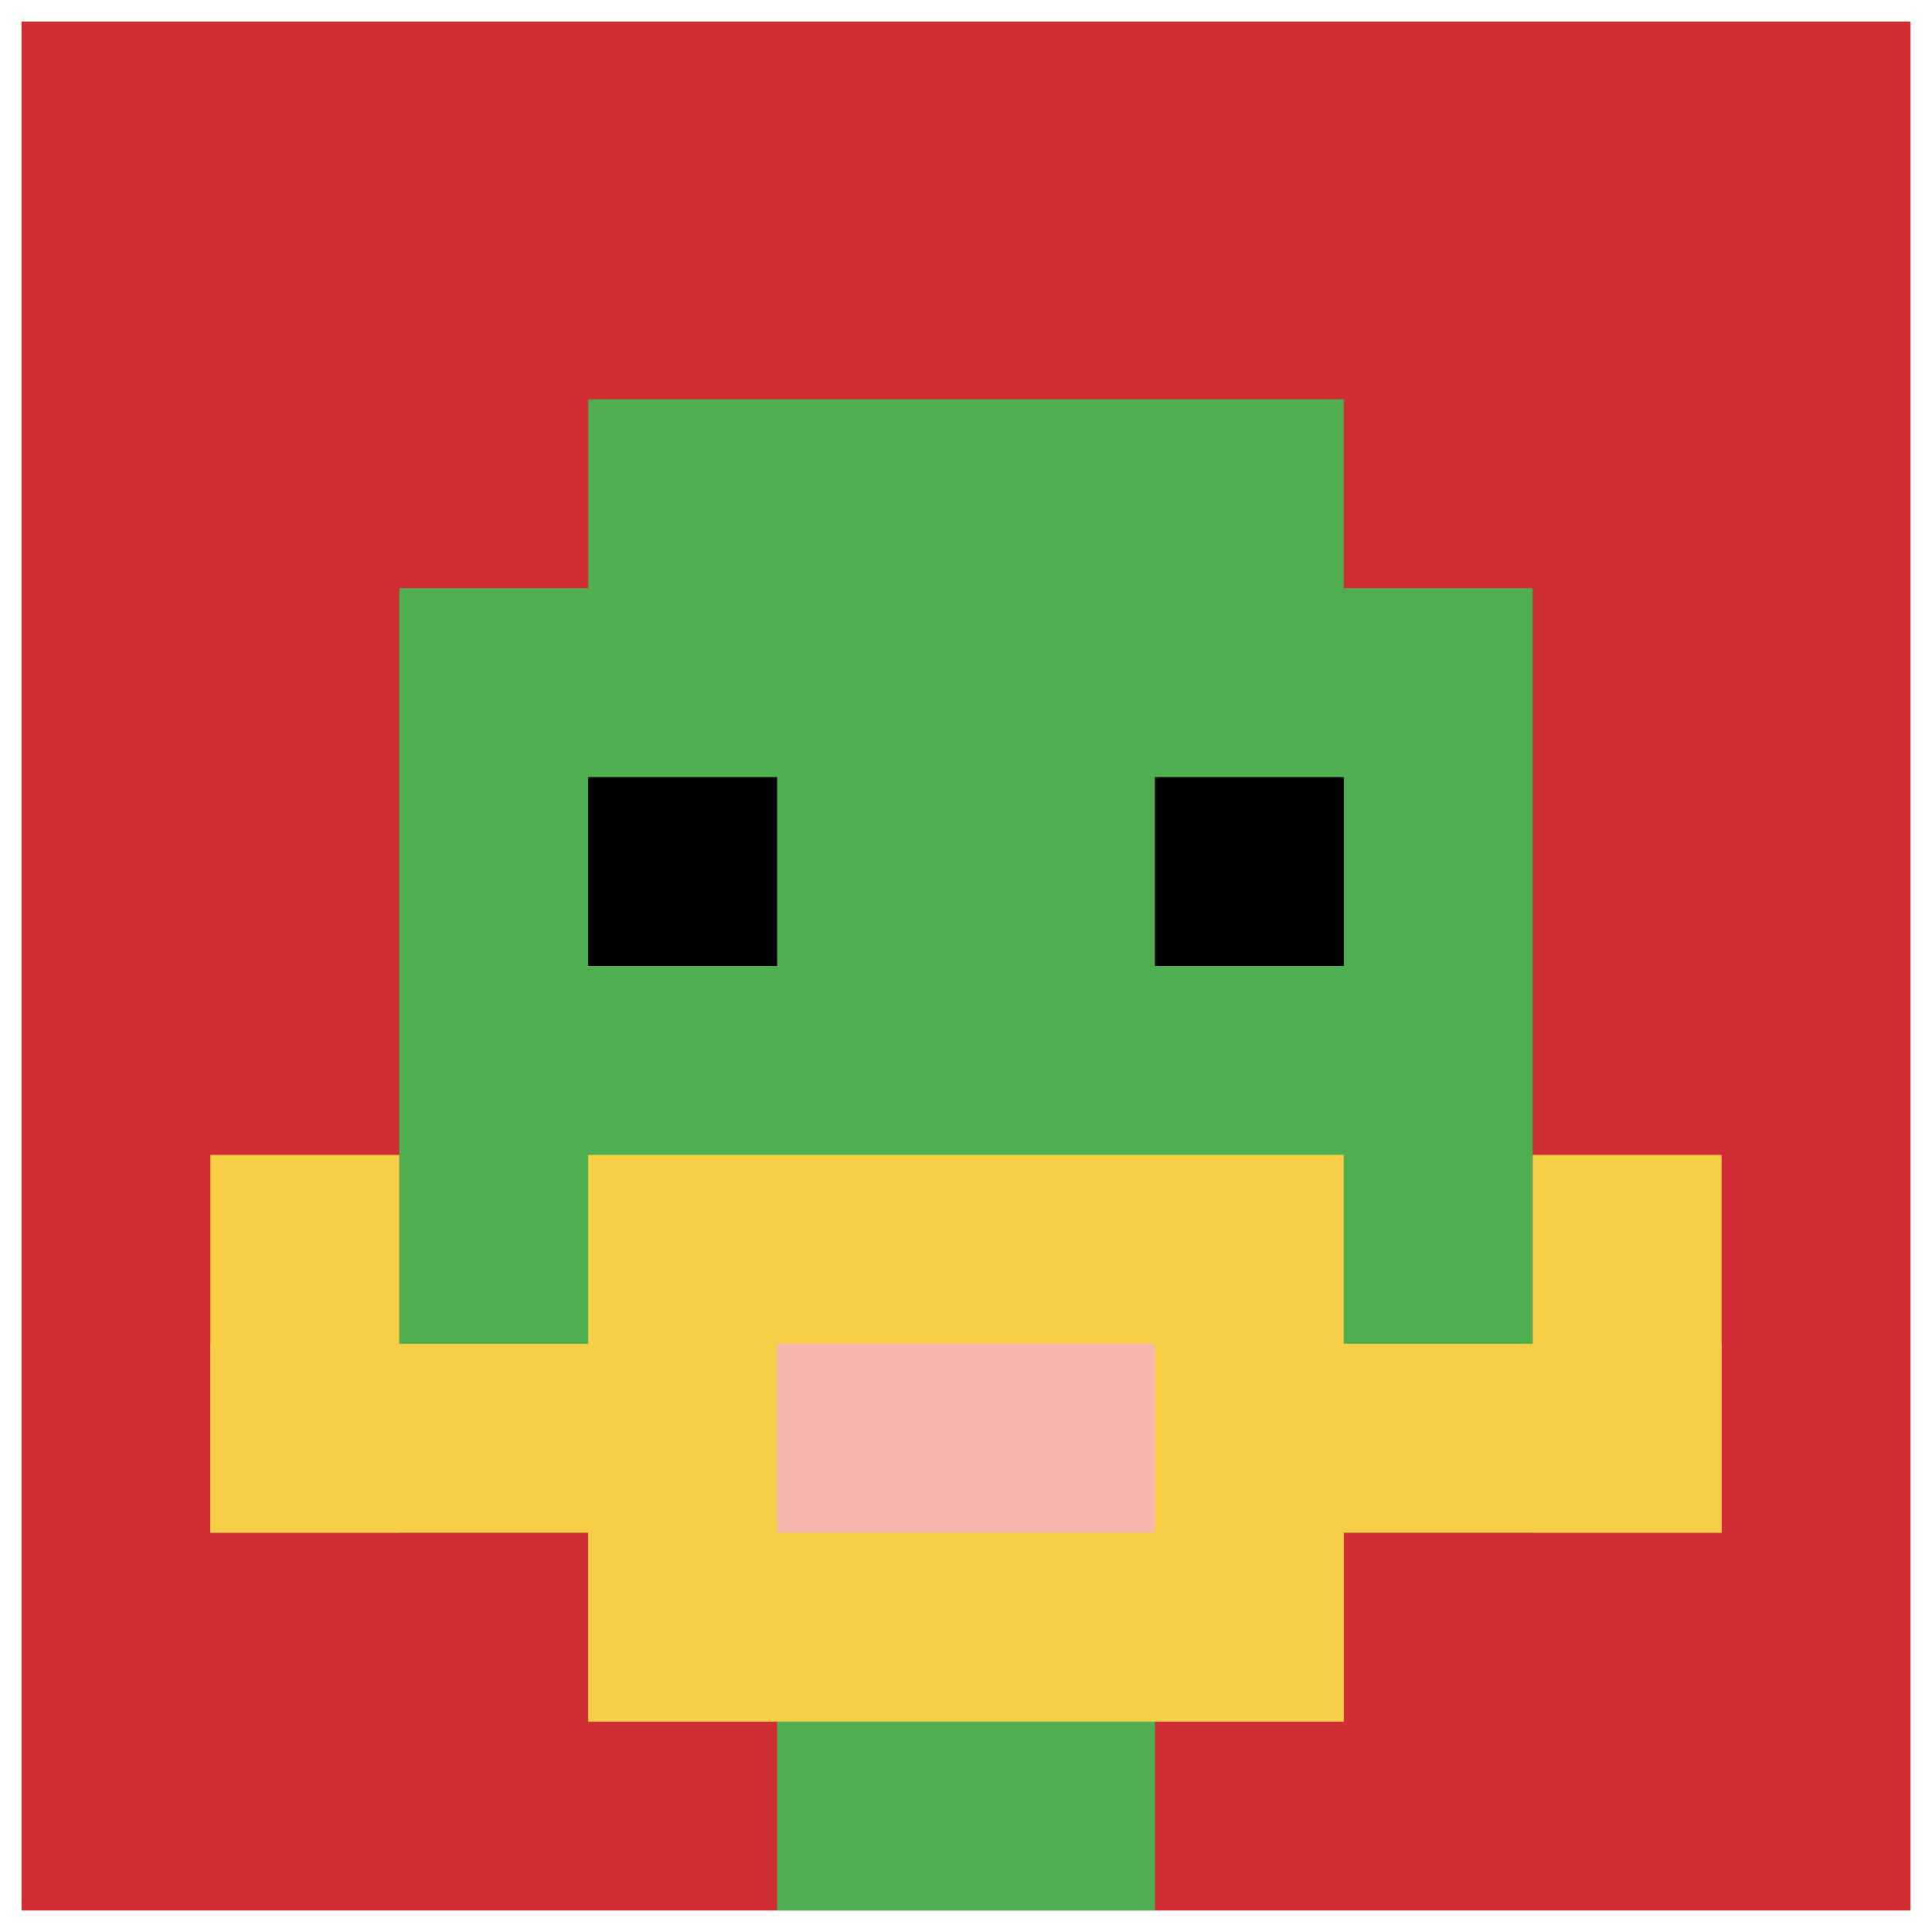
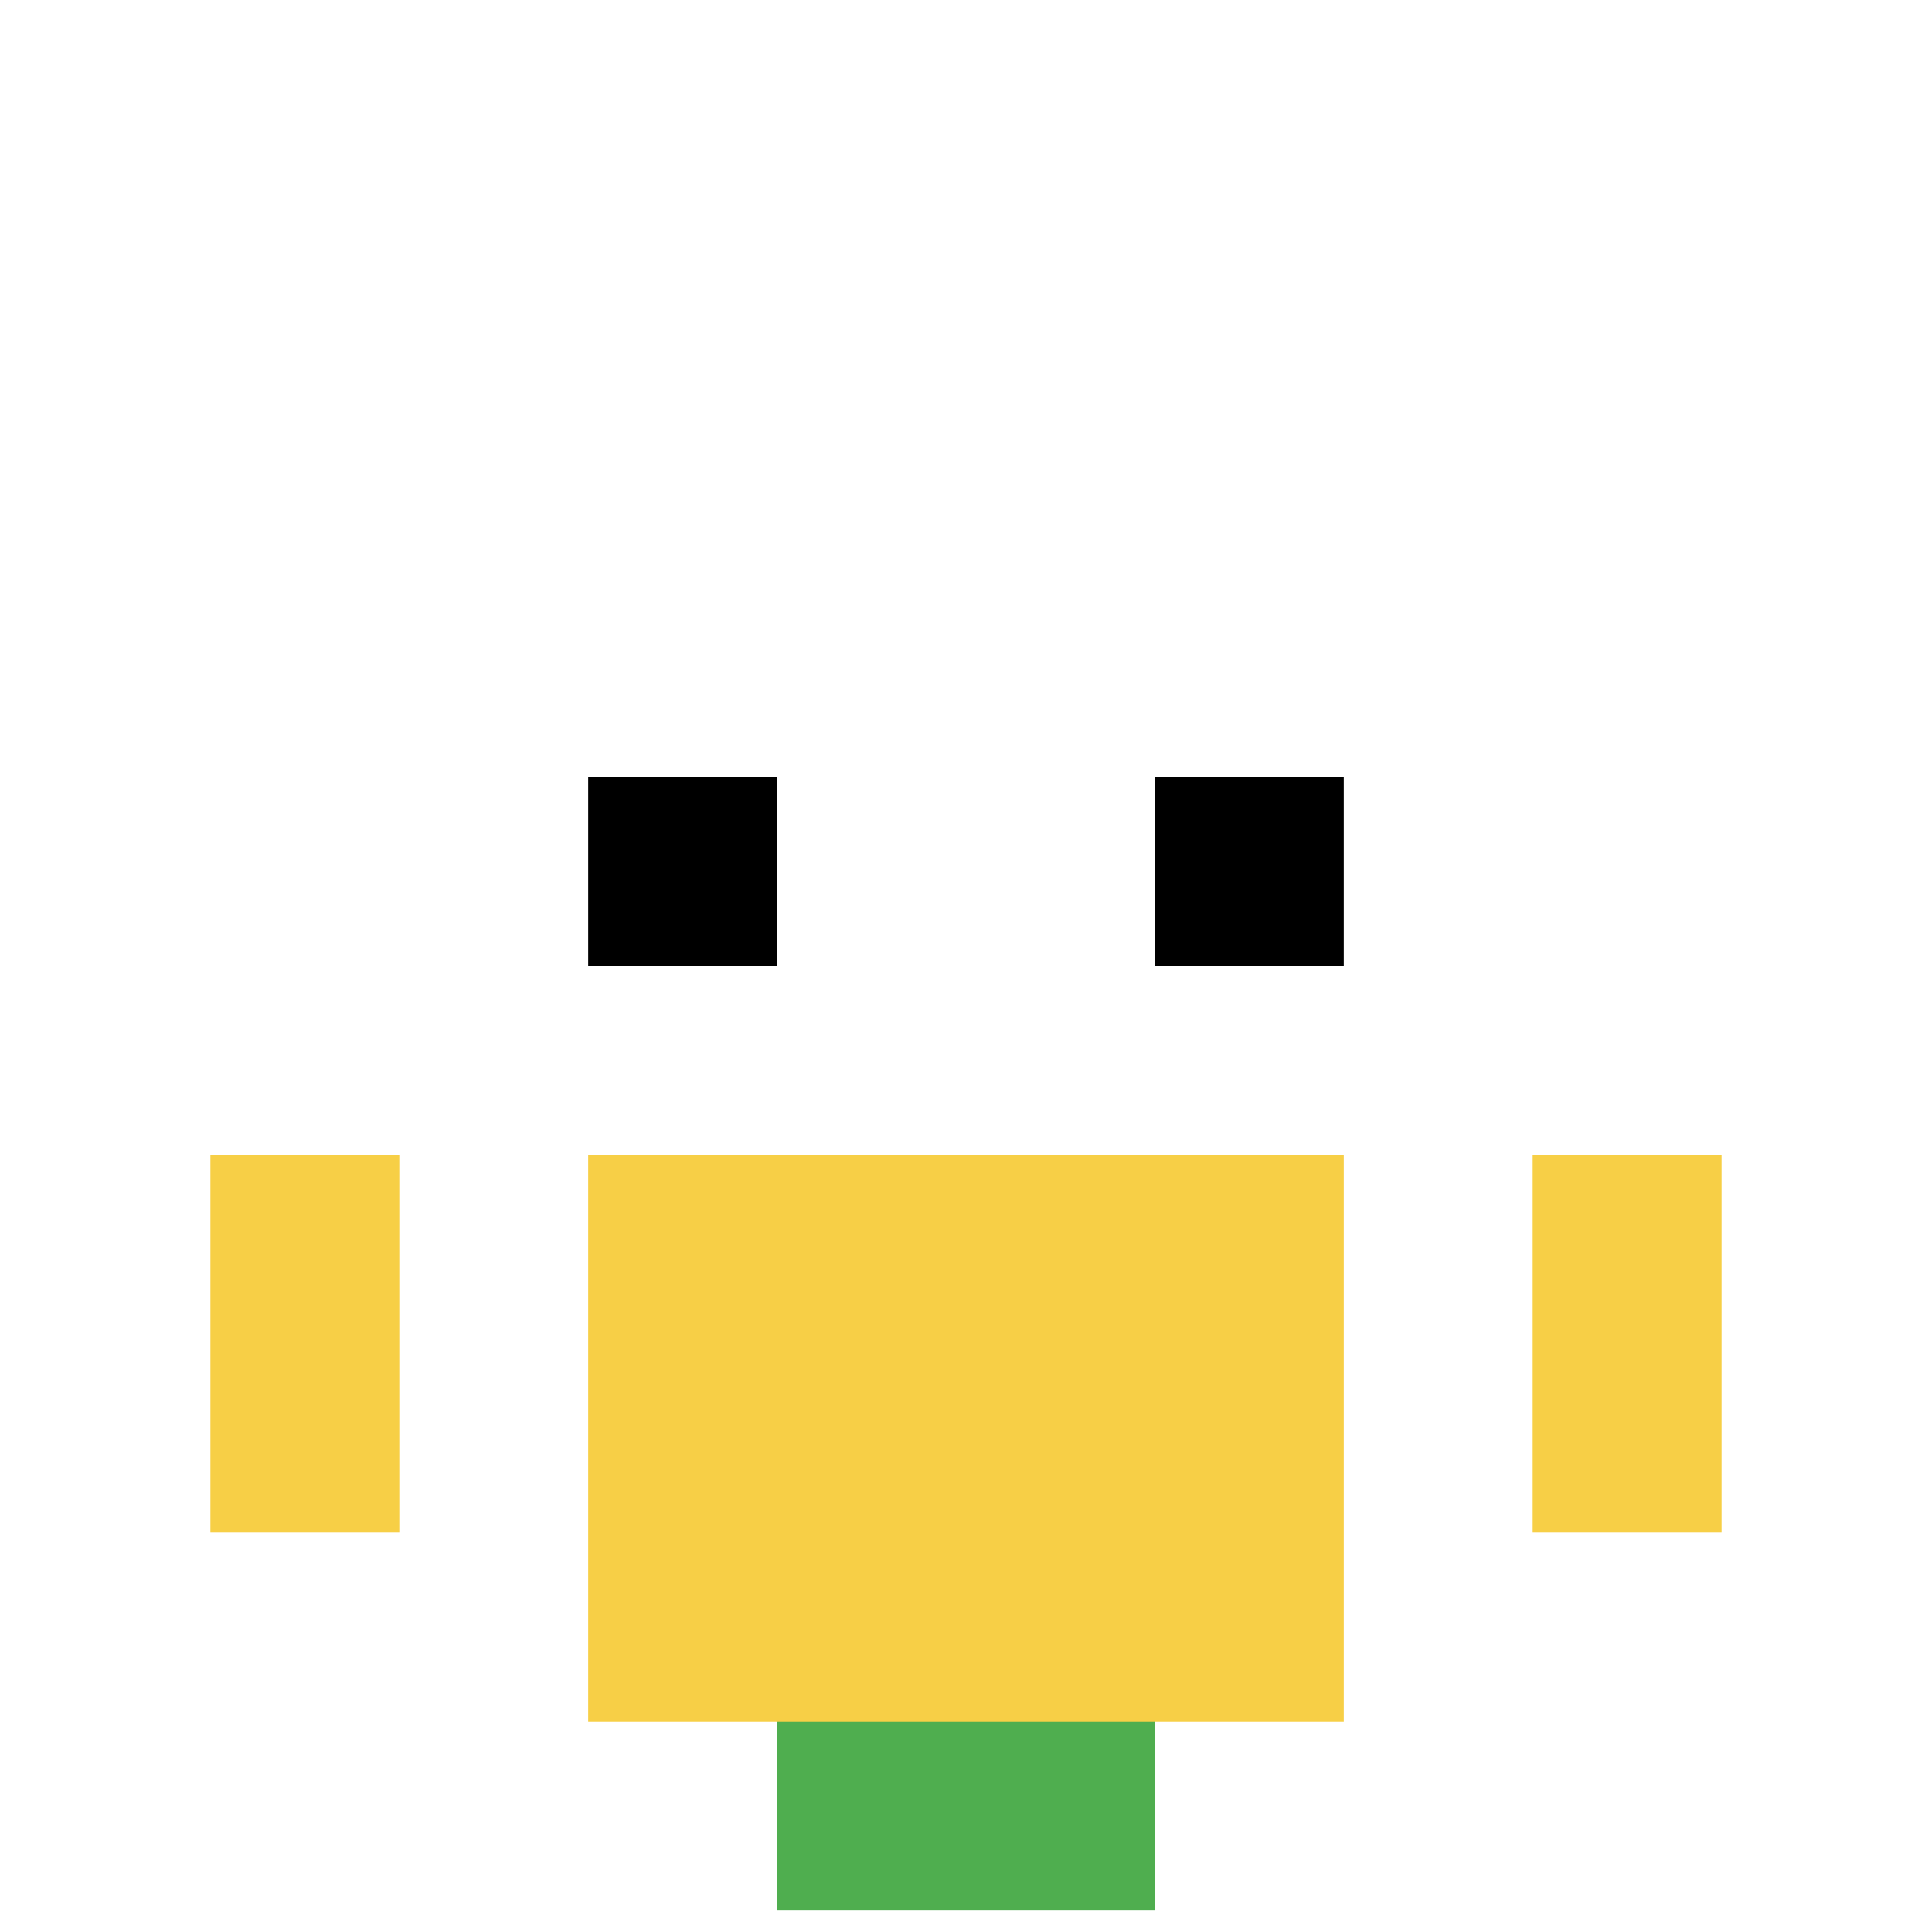
<svg xmlns="http://www.w3.org/2000/svg" version="1.1" width="449" height="449">
  <title>'goose-pfp-636961' by Dmitri Cherniak</title>
  <desc>seed=636961
backgroundColor=#ffffff
padding=21
innerPadding=5
timeout=2200
dimension=1
border=false
Save=function(){return n.handleSave()}
frame=281

Rendered at Tue Oct 03 2023 21:05:48 GMT+0200 (Central European Summer Time)
Generated in &lt;1ms
</desc>
  <defs />
  <rect width="100%" height="100%" fill="#ffffff" />
  <g>
    <g id="0-0">
-       <rect x="5" y="5" height="439" width="439" fill="#D12D35" />
      <g>
-         <rect id="5-5-3-2-4-7" x="136.7" y="92.8" width="175.6" height="307.3" fill="#4FAE4F" />
-         <rect id="5-5-2-3-6-5" x="92.8" y="136.7" width="263.4" height="219.5" fill="#4FAE4F" />
        <rect id="5-5-4-8-2-2" x="180.6" y="356.2" width="87.8" height="87.8" fill="#4FAE4F" />
-         <rect id="5-5-1-7-8-1" x="48.9" y="312.3" width="351.2" height="43.9" fill="#F7CF46" />
        <rect id="5-5-3-6-4-3" x="136.7" y="268.4" width="175.6" height="131.7" fill="#F7CF46" />
-         <rect id="5-5-4-7-2-1" x="180.6" y="312.3" width="87.8" height="43.9" fill="#F4B6AD" />
        <rect id="5-5-1-6-1-2" x="48.9" y="268.4" width="43.9" height="87.8" fill="#F7CF46" />
        <rect id="5-5-8-6-1-2" x="356.2" y="268.4" width="43.9" height="87.8" fill="#F7CF46" />
        <rect id="5-5-3-4-1-1" x="136.7" y="180.6" width="43.9" height="43.9" fill="#000000" />
        <rect id="5-5-6-4-1-1" x="268.4" y="180.6" width="43.9" height="43.9" fill="#000000" />
      </g>
      <rect x="5" y="5" stroke="white" stroke-width="0" height="439" width="439" fill="none" />
    </g>
  </g>
</svg>